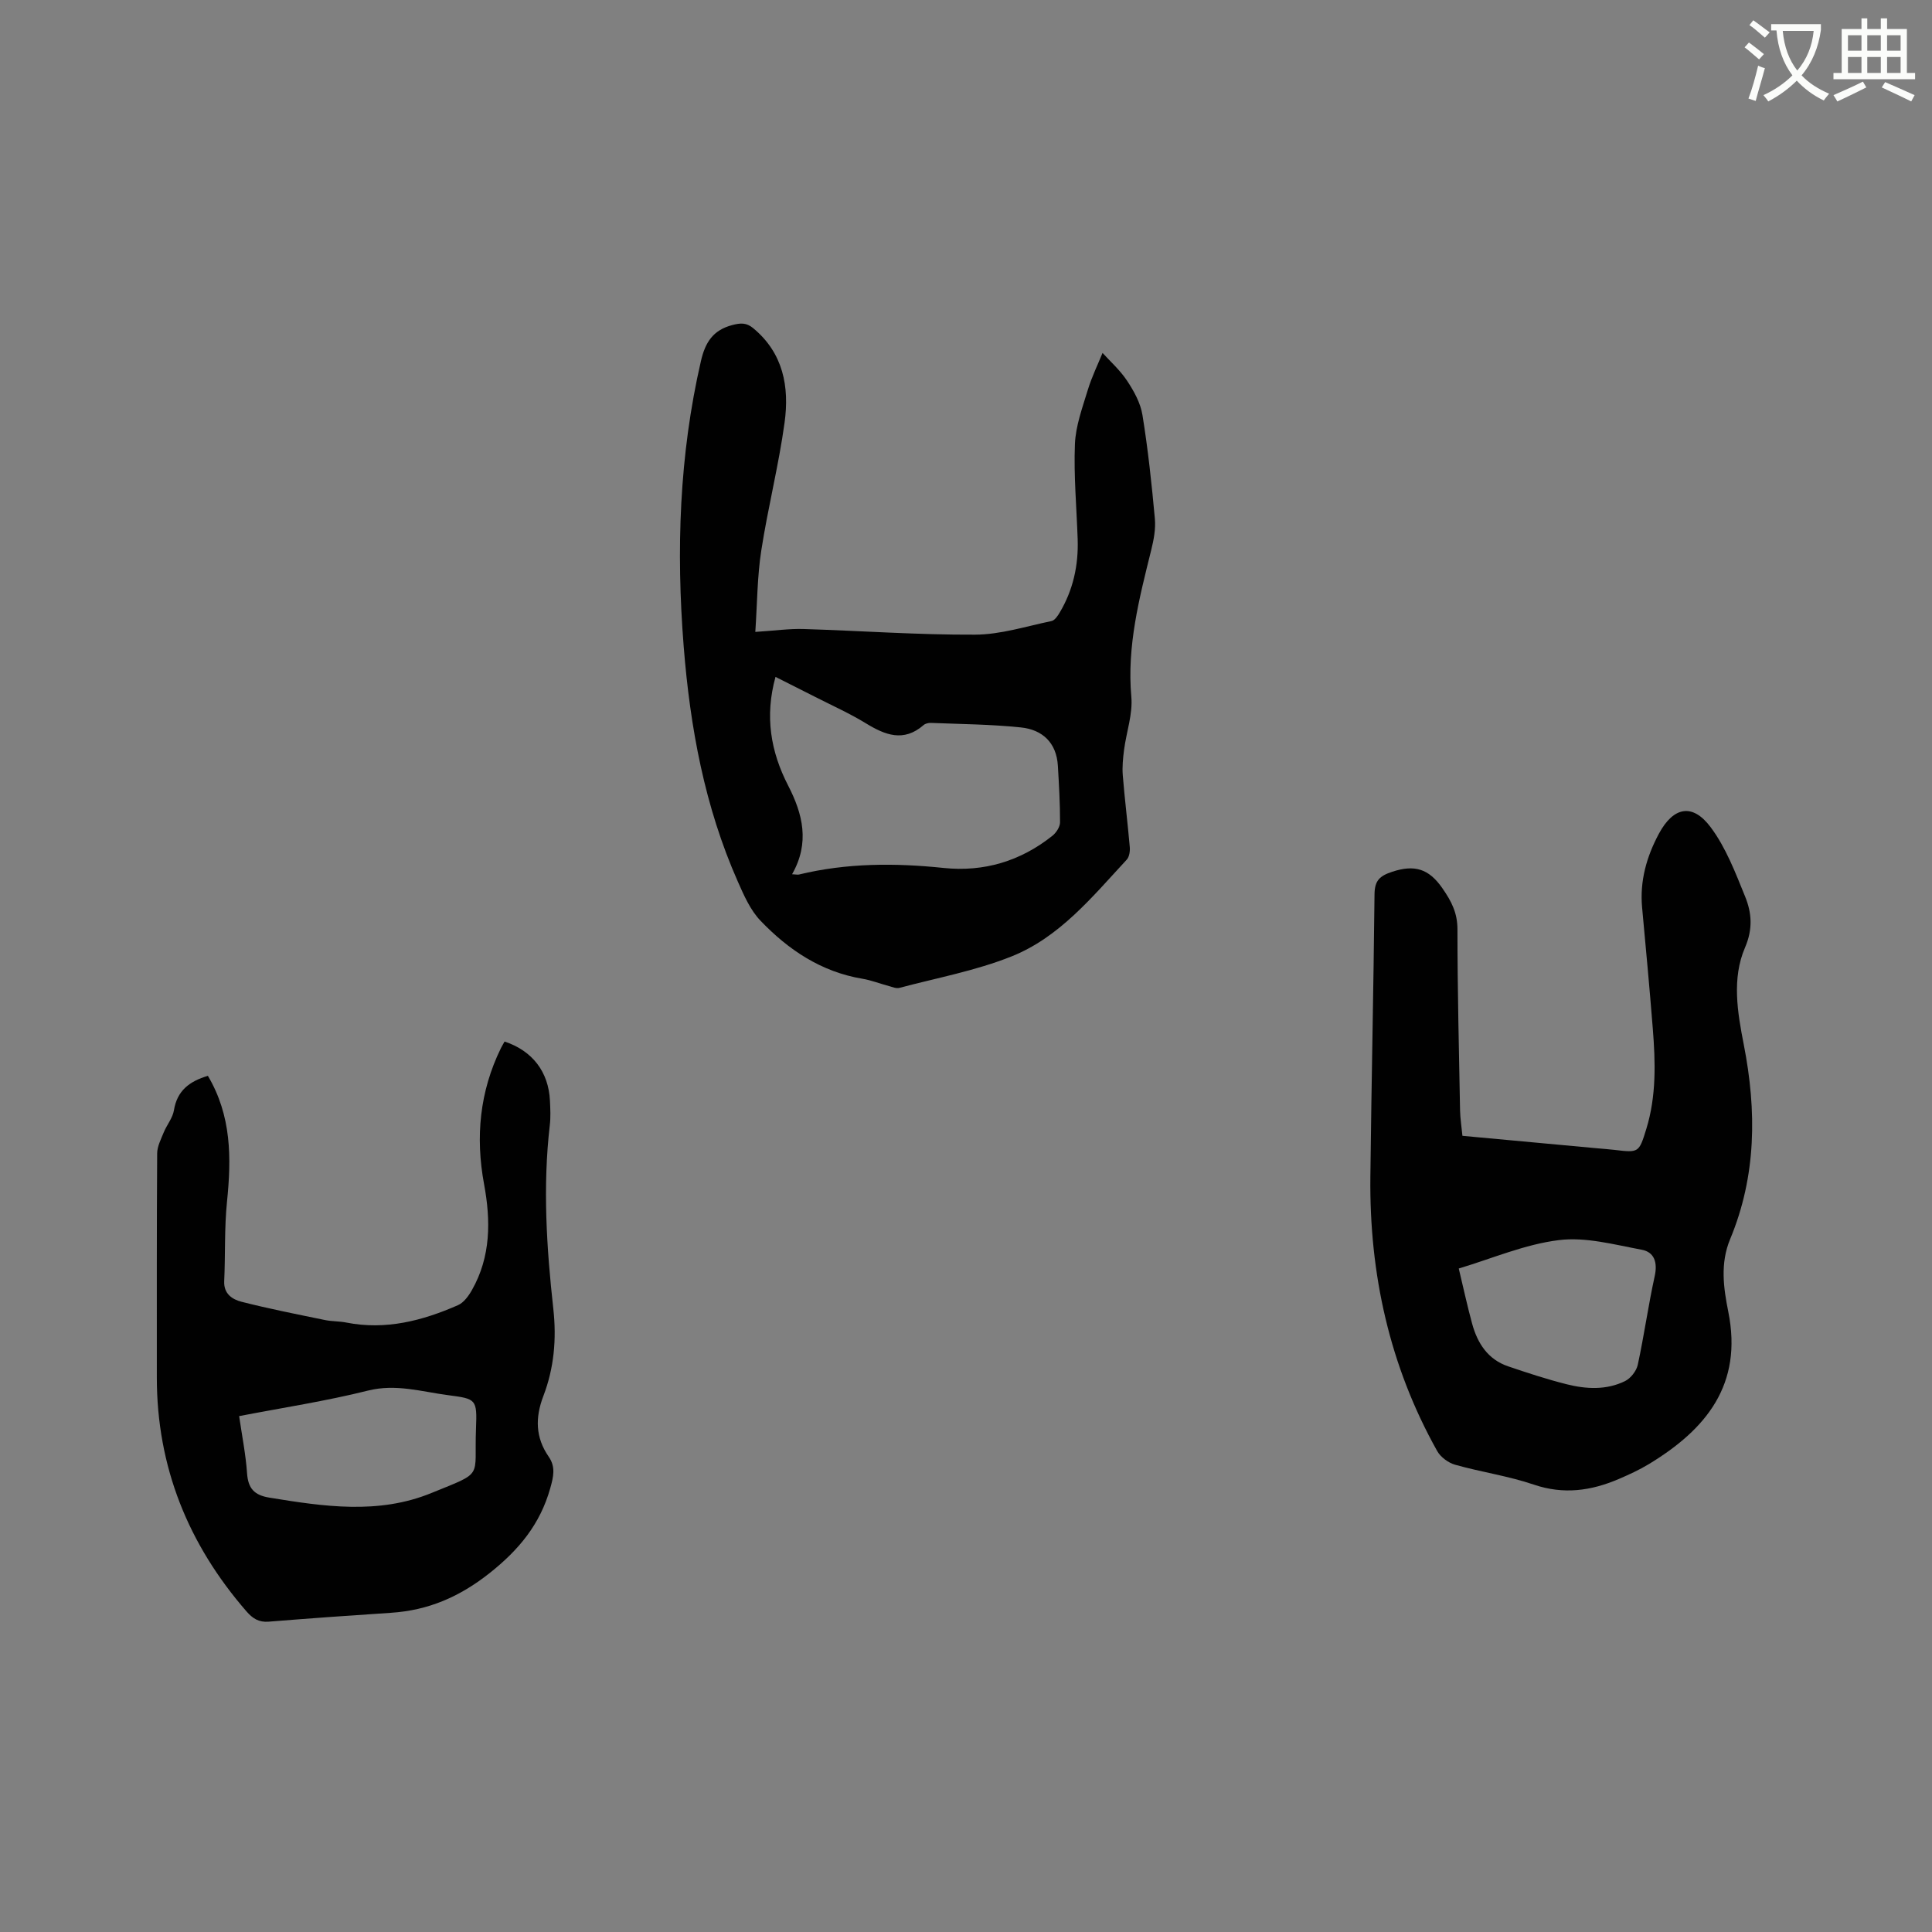
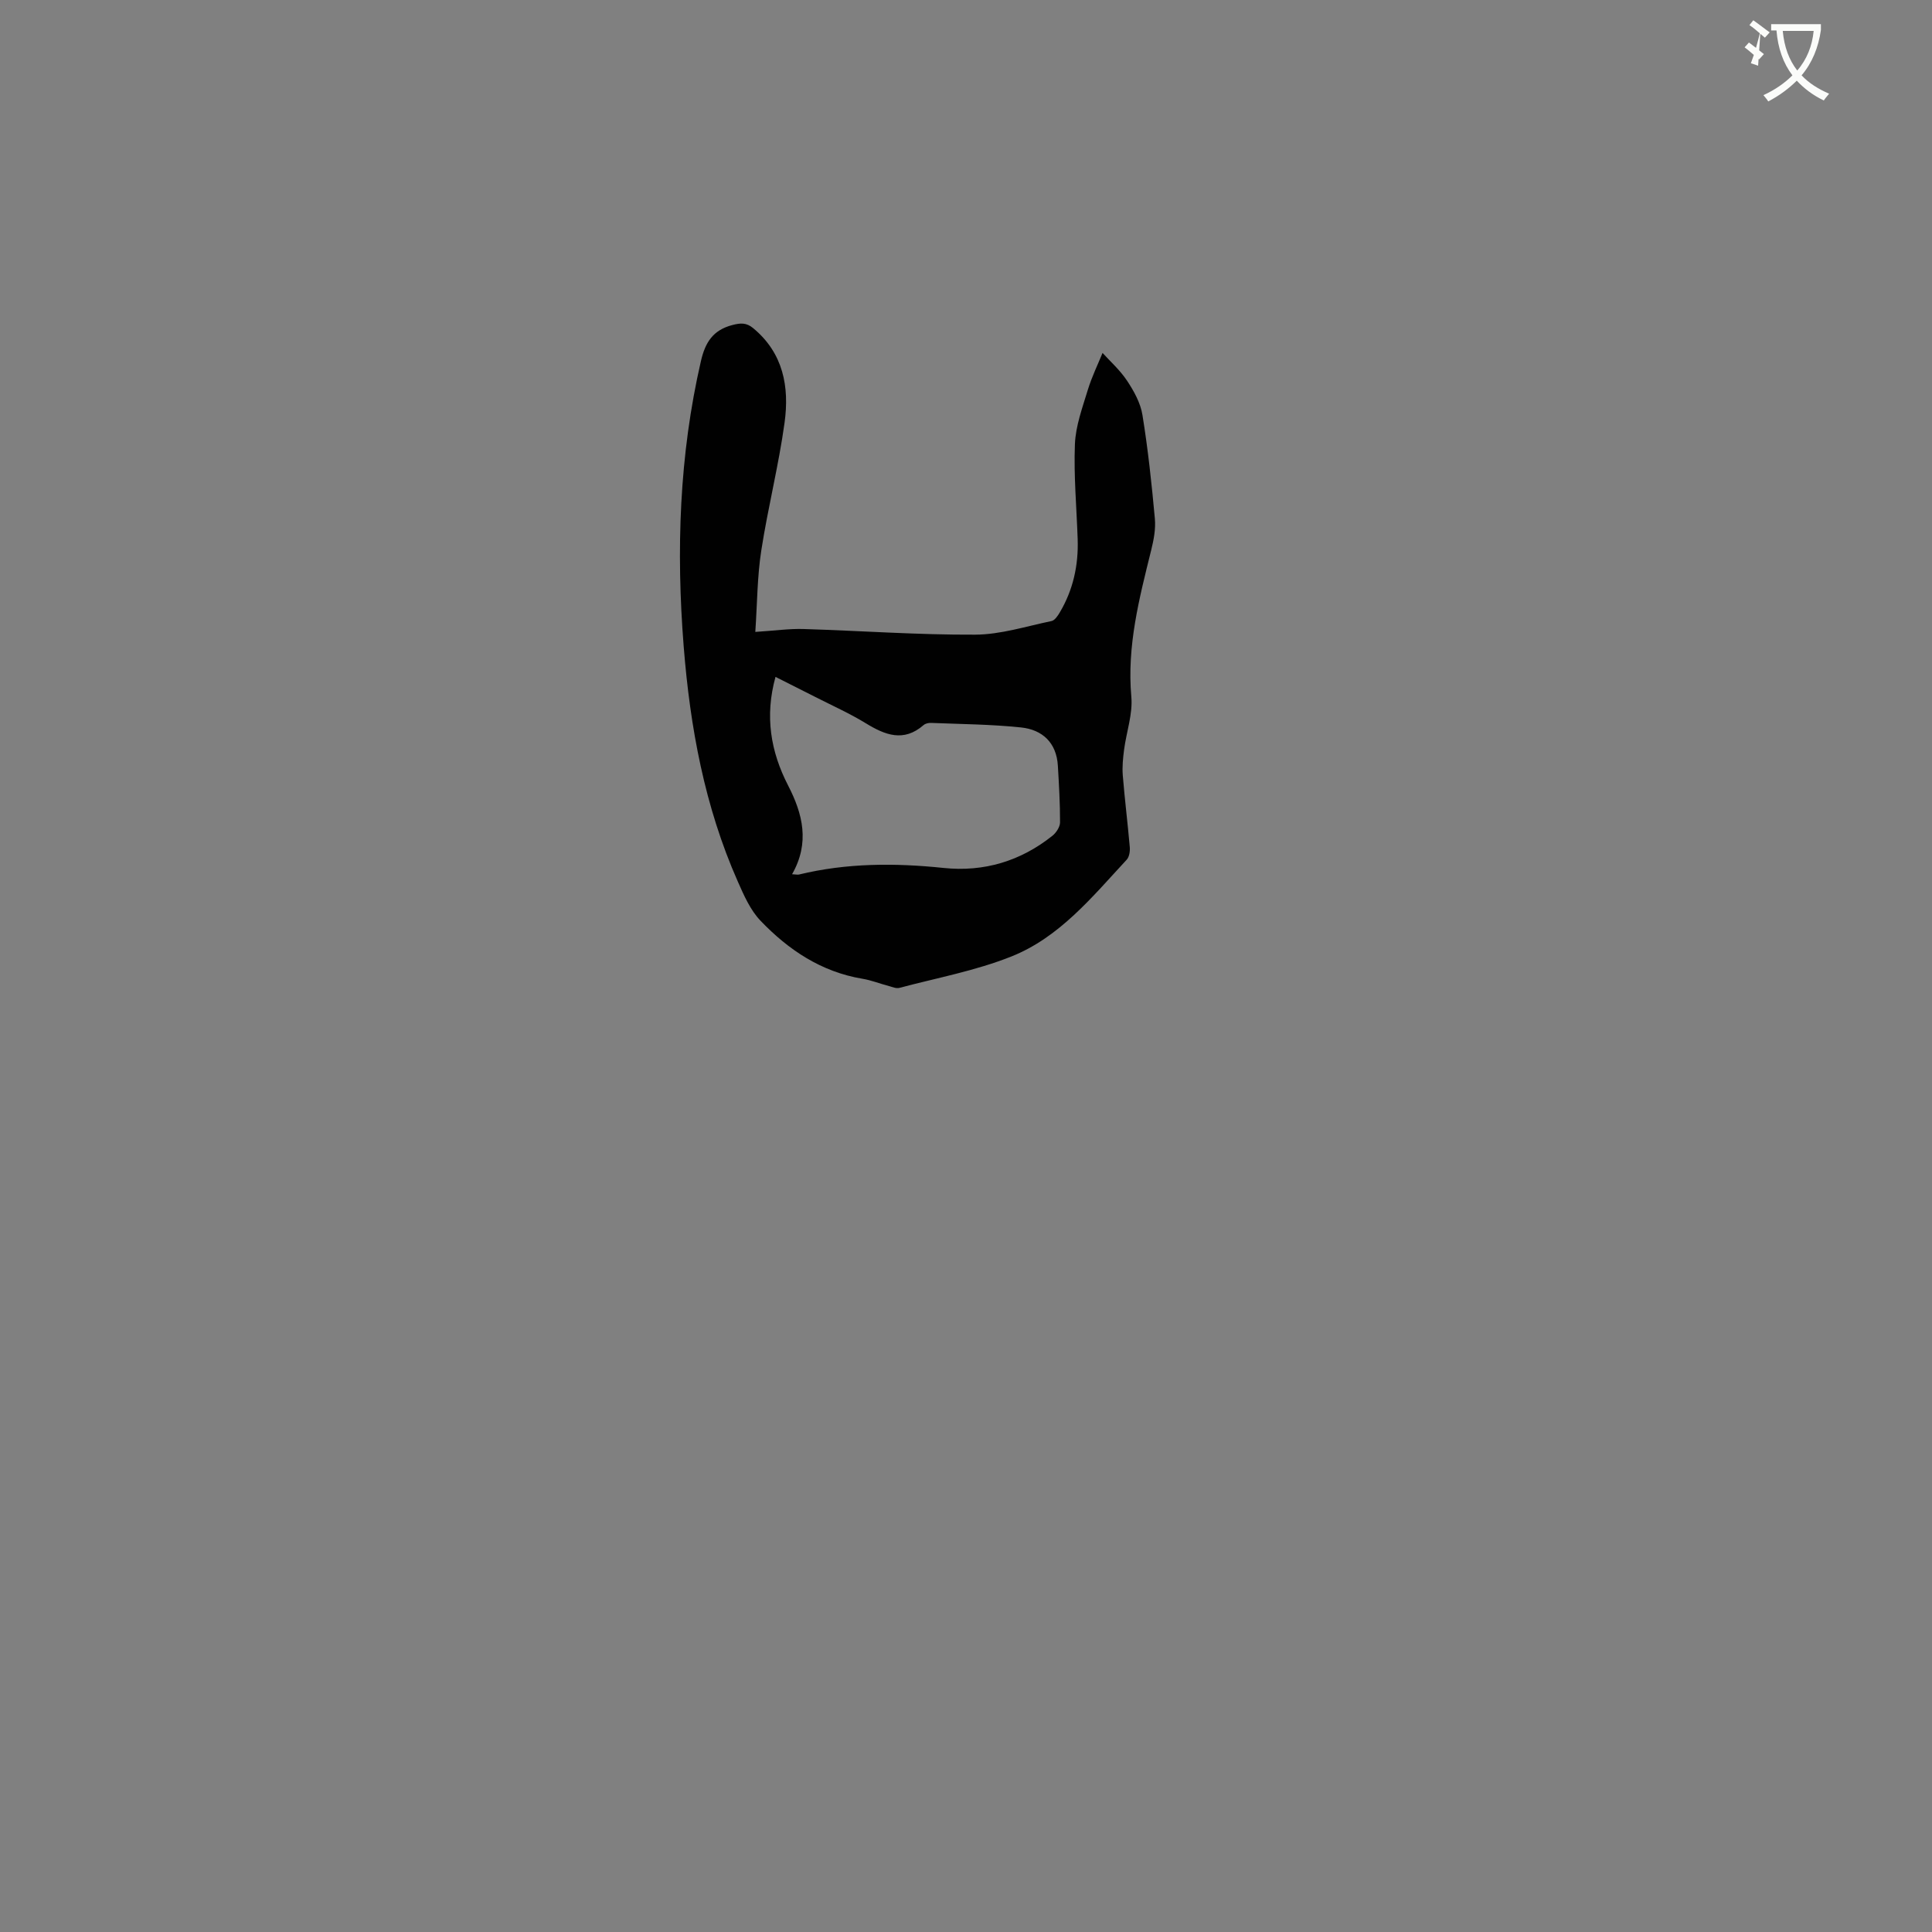
<svg xmlns="http://www.w3.org/2000/svg" enable-background="new 0 0 400 400" viewBox="0 0 400 400">
  <rect x="0" y="0" width="400" height="400" fill="#808080" stroke="none" />
-   <path d="m362.1 8.8c1.1.8 2.1 1.6 3.1 2.4l-1 1.1c-1.3-1.1-2.3-2-3-2.5zm1.9 4.8c.5.2.9.4 1.4.5-.6 2.3-1.3 4.5-1.9 6.8l-1.5-.5c.8-2.1 1.4-4.3 2-6.8zm-1-9.4c1.3.9 2.4 1.8 3.4 2.5l-1 1.1c-1.4-1.2-2.4-2.1-3.2-2.6zm3.7 2.2v-1.4h10.3v1.2c-.5 3.6-1.8 6.8-4 9.4 1.5 1.6 3.4 2.8 5.7 3.8-.3.4-.7.8-1.1 1.4-2.3-1.1-4.1-2.5-5.6-4.1-1.6 1.6-3.6 3.1-5.9 4.3-.3-.5-.7-.9-1-1.3 2.4-1.1 4.4-2.5 6-4.1-1.9-2.5-3-5.6-3.3-9.3h-1.1zm8.8 0h-6.4c.3 3.3 1.3 6 3 8.2 2-2.3 3.1-5.1 3.4-8.2z" fill="#fbfcfa" />
-   <path d="m385.3 3.8h1.3v2.2h2.8v-2.2h1.3v2.2h4.1v9.1h1.7v1.3h-16.9v-1.3h1.7v-9.1h4.1v-2.2zm.4 13.1.7 1.2c-1.8.9-3.8 1.9-6 2.9-.2-.4-.5-.8-.8-1.3 2.3-1 4.3-1.9 6.1-2.8zm-3.1-6.4h2.8v-3.2h-2.8zm0 4.6h2.8v-3.3h-2.8zm4-4.6h2.8v-3.2h-2.8zm0 4.6h2.8v-3.3h-2.8zm3.7 1.9c2.1.9 4.1 1.8 6.1 2.7l-.7 1.3c-2.2-1.1-4.2-2-6.1-2.9zm3.2-9.7h-2.8v3.2h2.8zm-2.8 7.8h2.8v-3.3h-2.8z" fill="#fbfcfa" />
+   <path d="m362.1 8.8c1.1.8 2.1 1.6 3.1 2.4l-1 1.1c-1.3-1.1-2.3-2-3-2.5zm1.9 4.8l-1.5-.5c.8-2.1 1.4-4.3 2-6.8zm-1-9.4c1.3.9 2.4 1.8 3.4 2.5l-1 1.1c-1.4-1.2-2.4-2.1-3.2-2.6zm3.7 2.2v-1.4h10.3v1.2c-.5 3.6-1.8 6.8-4 9.4 1.5 1.6 3.4 2.8 5.7 3.8-.3.4-.7.8-1.1 1.4-2.3-1.1-4.1-2.5-5.6-4.1-1.6 1.6-3.6 3.1-5.9 4.3-.3-.5-.7-.9-1-1.3 2.4-1.1 4.4-2.5 6-4.1-1.9-2.5-3-5.6-3.3-9.3h-1.1zm8.8 0h-6.4c.3 3.3 1.3 6 3 8.2 2-2.3 3.1-5.1 3.4-8.2z" fill="#fbfcfa" />
  <g fill="#010101">
-     <path d="m302.78 235.16c9.34.86 18.51 1.71 27.67 2.56 1.27.12 2.54.2 3.8.35 5.02.6 5.08.62 6.6-4.33 2.1-6.82 1.9-13.82 1.34-20.82-.66-8.35-1.44-16.69-2.21-25.03-.51-5.48.94-10.55 3.47-15.27 3.02-5.62 6.98-6.37 10.72-1.36 3.15 4.21 5.12 9.39 7.13 14.34 1.37 3.36 1.66 6.7-.02 10.6-2.75 6.4-1.55 13.43-.25 20.07 2.69 13.73 2.62 27.2-2.82 40.27-2.1 5.04-1.37 10.13-.39 15.02 3.05 15.12-4.59 24.38-16.43 31.56-1.98 1.2-4.12 2.18-6.26 3.1-5.7 2.44-11.39 3.25-17.55 1.16-5.29-1.8-10.91-2.6-16.31-4.12-1.41-.4-3-1.57-3.71-2.83-9.87-17.62-14.06-36.67-13.84-56.75.22-19.51.66-39.02.86-58.52.03-2.83 1.03-3.81 3.69-4.68 4.55-1.49 7.52-.67 10.34 3.39 1.9 2.73 3.14 5.12 3.14 8.54 0 12.51.31 25.01.54 37.52.04 1.68.31 3.35.49 5.23zm-.76 27.47c.97 4.05 1.77 7.77 2.77 11.43 1.11 4.05 3.25 7.39 7.44 8.82 4 1.36 8.02 2.68 12.11 3.71 4.05 1.02 8.24 1.25 12.11-.65 1.17-.58 2.35-2.09 2.63-3.36 1.32-6.09 2.17-12.29 3.51-18.37.62-2.83-.07-4.98-2.7-5.47-5.67-1.05-11.57-2.68-17.12-1.99-7.04.86-13.81 3.8-20.75 5.88z" />
    <path d="m156.38 130.83c4.09-.26 7.04-.69 9.97-.6 11.85.36 23.69 1.23 35.53 1.17 5.28-.02 10.57-1.73 15.83-2.82.66-.14 1.27-1.05 1.68-1.74 2.79-4.68 3.91-9.79 3.73-15.2-.22-6.56-.83-13.14-.57-19.68.15-3.78 1.55-7.55 2.67-11.24.84-2.75 2.13-5.37 3.05-7.65 1.53 1.69 3.6 3.53 5.08 5.76 1.42 2.14 2.78 4.6 3.18 7.08 1.15 7.1 1.92 14.28 2.57 21.45.2 2.15-.23 4.42-.76 6.55-2.47 9.97-5.05 19.85-4.11 30.35.32 3.57-1.02 7.28-1.5 10.95-.23 1.76-.41 3.56-.27 5.32.4 4.96 1.02 9.91 1.45 14.87.07.85-.1 2.01-.64 2.59-7.13 7.69-13.91 16.08-23.9 20.05-7.41 2.95-15.41 4.43-23.17 6.49-.64.17-1.44-.18-2.14-.37-1.84-.49-3.64-1.21-5.5-1.52-8.52-1.42-15.32-5.97-21.1-12.01-2.11-2.2-3.45-5.27-4.71-8.13-6.86-15.49-9.87-31.89-11.2-48.66-1.57-19.86-.93-39.58 3.57-59.09.89-3.85 2.48-6.4 6.49-7.45 1.72-.45 2.92-.52 4.3.62 6.28 5.17 7.54 12.19 6.53 19.56-1.22 8.9-3.46 17.65-4.83 26.53-.83 5.35-.83 10.86-1.23 16.82zm7.61 50.17c.82.04 1.15.13 1.43.06 9.9-2.4 19.87-2.41 29.95-1.36 8.34.87 15.95-1.41 22.54-6.68.78-.63 1.56-1.83 1.56-2.77.01-3.9-.22-7.81-.45-11.71-.28-4.78-3.21-7.47-7.63-7.93-6.19-.65-12.44-.69-18.66-.94-.5-.02-1.14.13-1.5.44-4.14 3.61-7.98 2.08-12-.38-3.33-2.04-6.92-3.64-10.41-5.42-2.69-1.37-5.4-2.72-8.26-4.17-2.25 8.14-1.01 15.46 2.61 22.49 3.04 5.89 4.53 11.87.82 18.37z" />
-     <path d="m43.04 222.74c4.91 8.28 4.88 17.03 3.96 26.03-.56 5.46-.33 11-.58 16.5-.12 2.62 1.7 3.76 3.56 4.24 5.72 1.46 11.52 2.6 17.31 3.79 1.45.3 2.97.23 4.41.52 8.15 1.61 15.76-.37 23.12-3.6 1.2-.53 2.2-1.91 2.89-3.13 3.93-6.93 3.91-14.38 2.51-21.93-1.81-9.77-.91-19.18 3.5-28.17.23-.47.51-.91.75-1.35 5.77 1.92 9.1 6.27 9.39 12.24.08 1.69.17 3.41-.03 5.08-1.48 12.71-.67 25.39.73 38.03.69 6.26.15 12.27-2.07 18.06-1.71 4.48-1.63 8.58 1.11 12.54 1.48 2.13.99 4.16.32 6.54-2.09 7.44-6.47 12.74-12.55 17.56-6.21 4.92-12.7 7.72-20.42 8.22-8.45.55-16.89 1.16-25.33 1.84-2.04.16-3.31-.66-4.59-2.13-12.07-13.9-18.56-29.91-18.56-48.42 0-15.47-.03-30.94.07-46.41.01-1.45.79-2.93 1.36-4.34.64-1.56 1.85-2.98 2.11-4.58.66-4.06 3.21-6 7.03-7.13zm6.47 70.45c.6 4.11 1.37 7.95 1.64 11.83.22 3.14 1.48 4.54 4.63 5.05 11.26 1.84 22.56 3.53 33.52-.95 11.05-4.51 8.84-2.91 9.25-13.35.24-6.11.06-6.15-5.8-6.92-5.49-.72-10.79-2.39-16.58-.94-8.7 2.18-17.6 3.53-26.66 5.28z" />
  </g>
</svg>